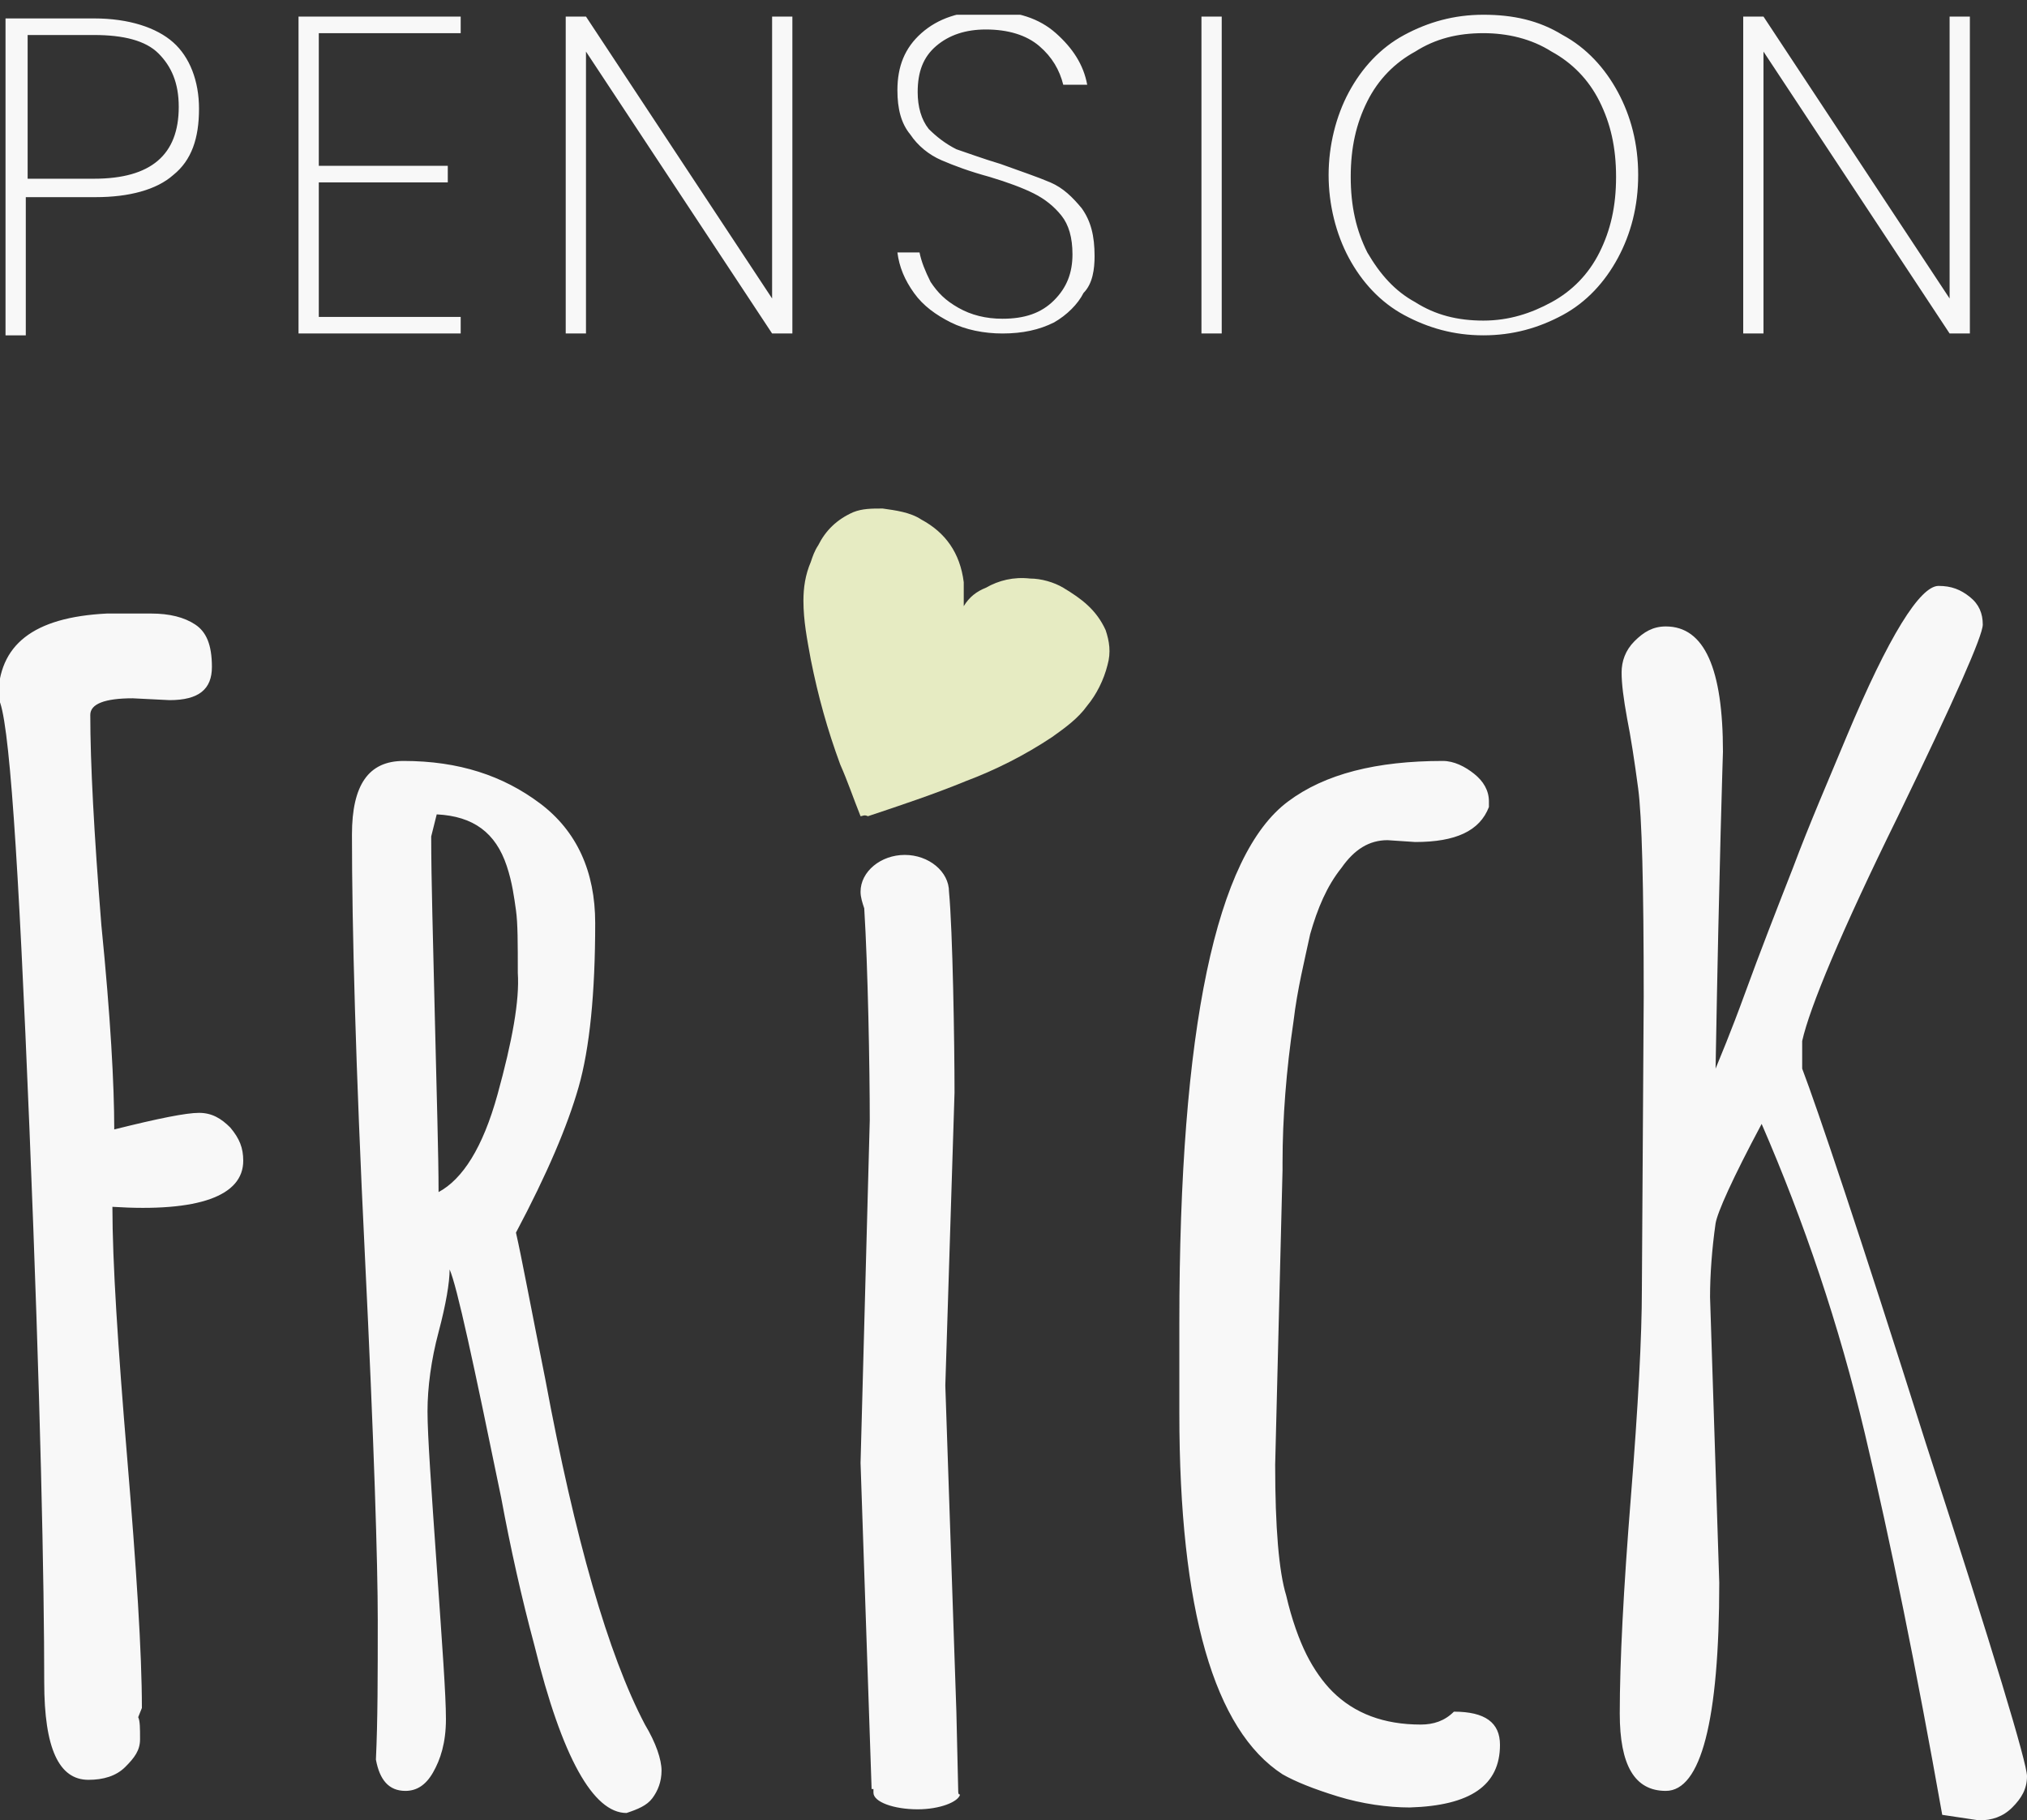
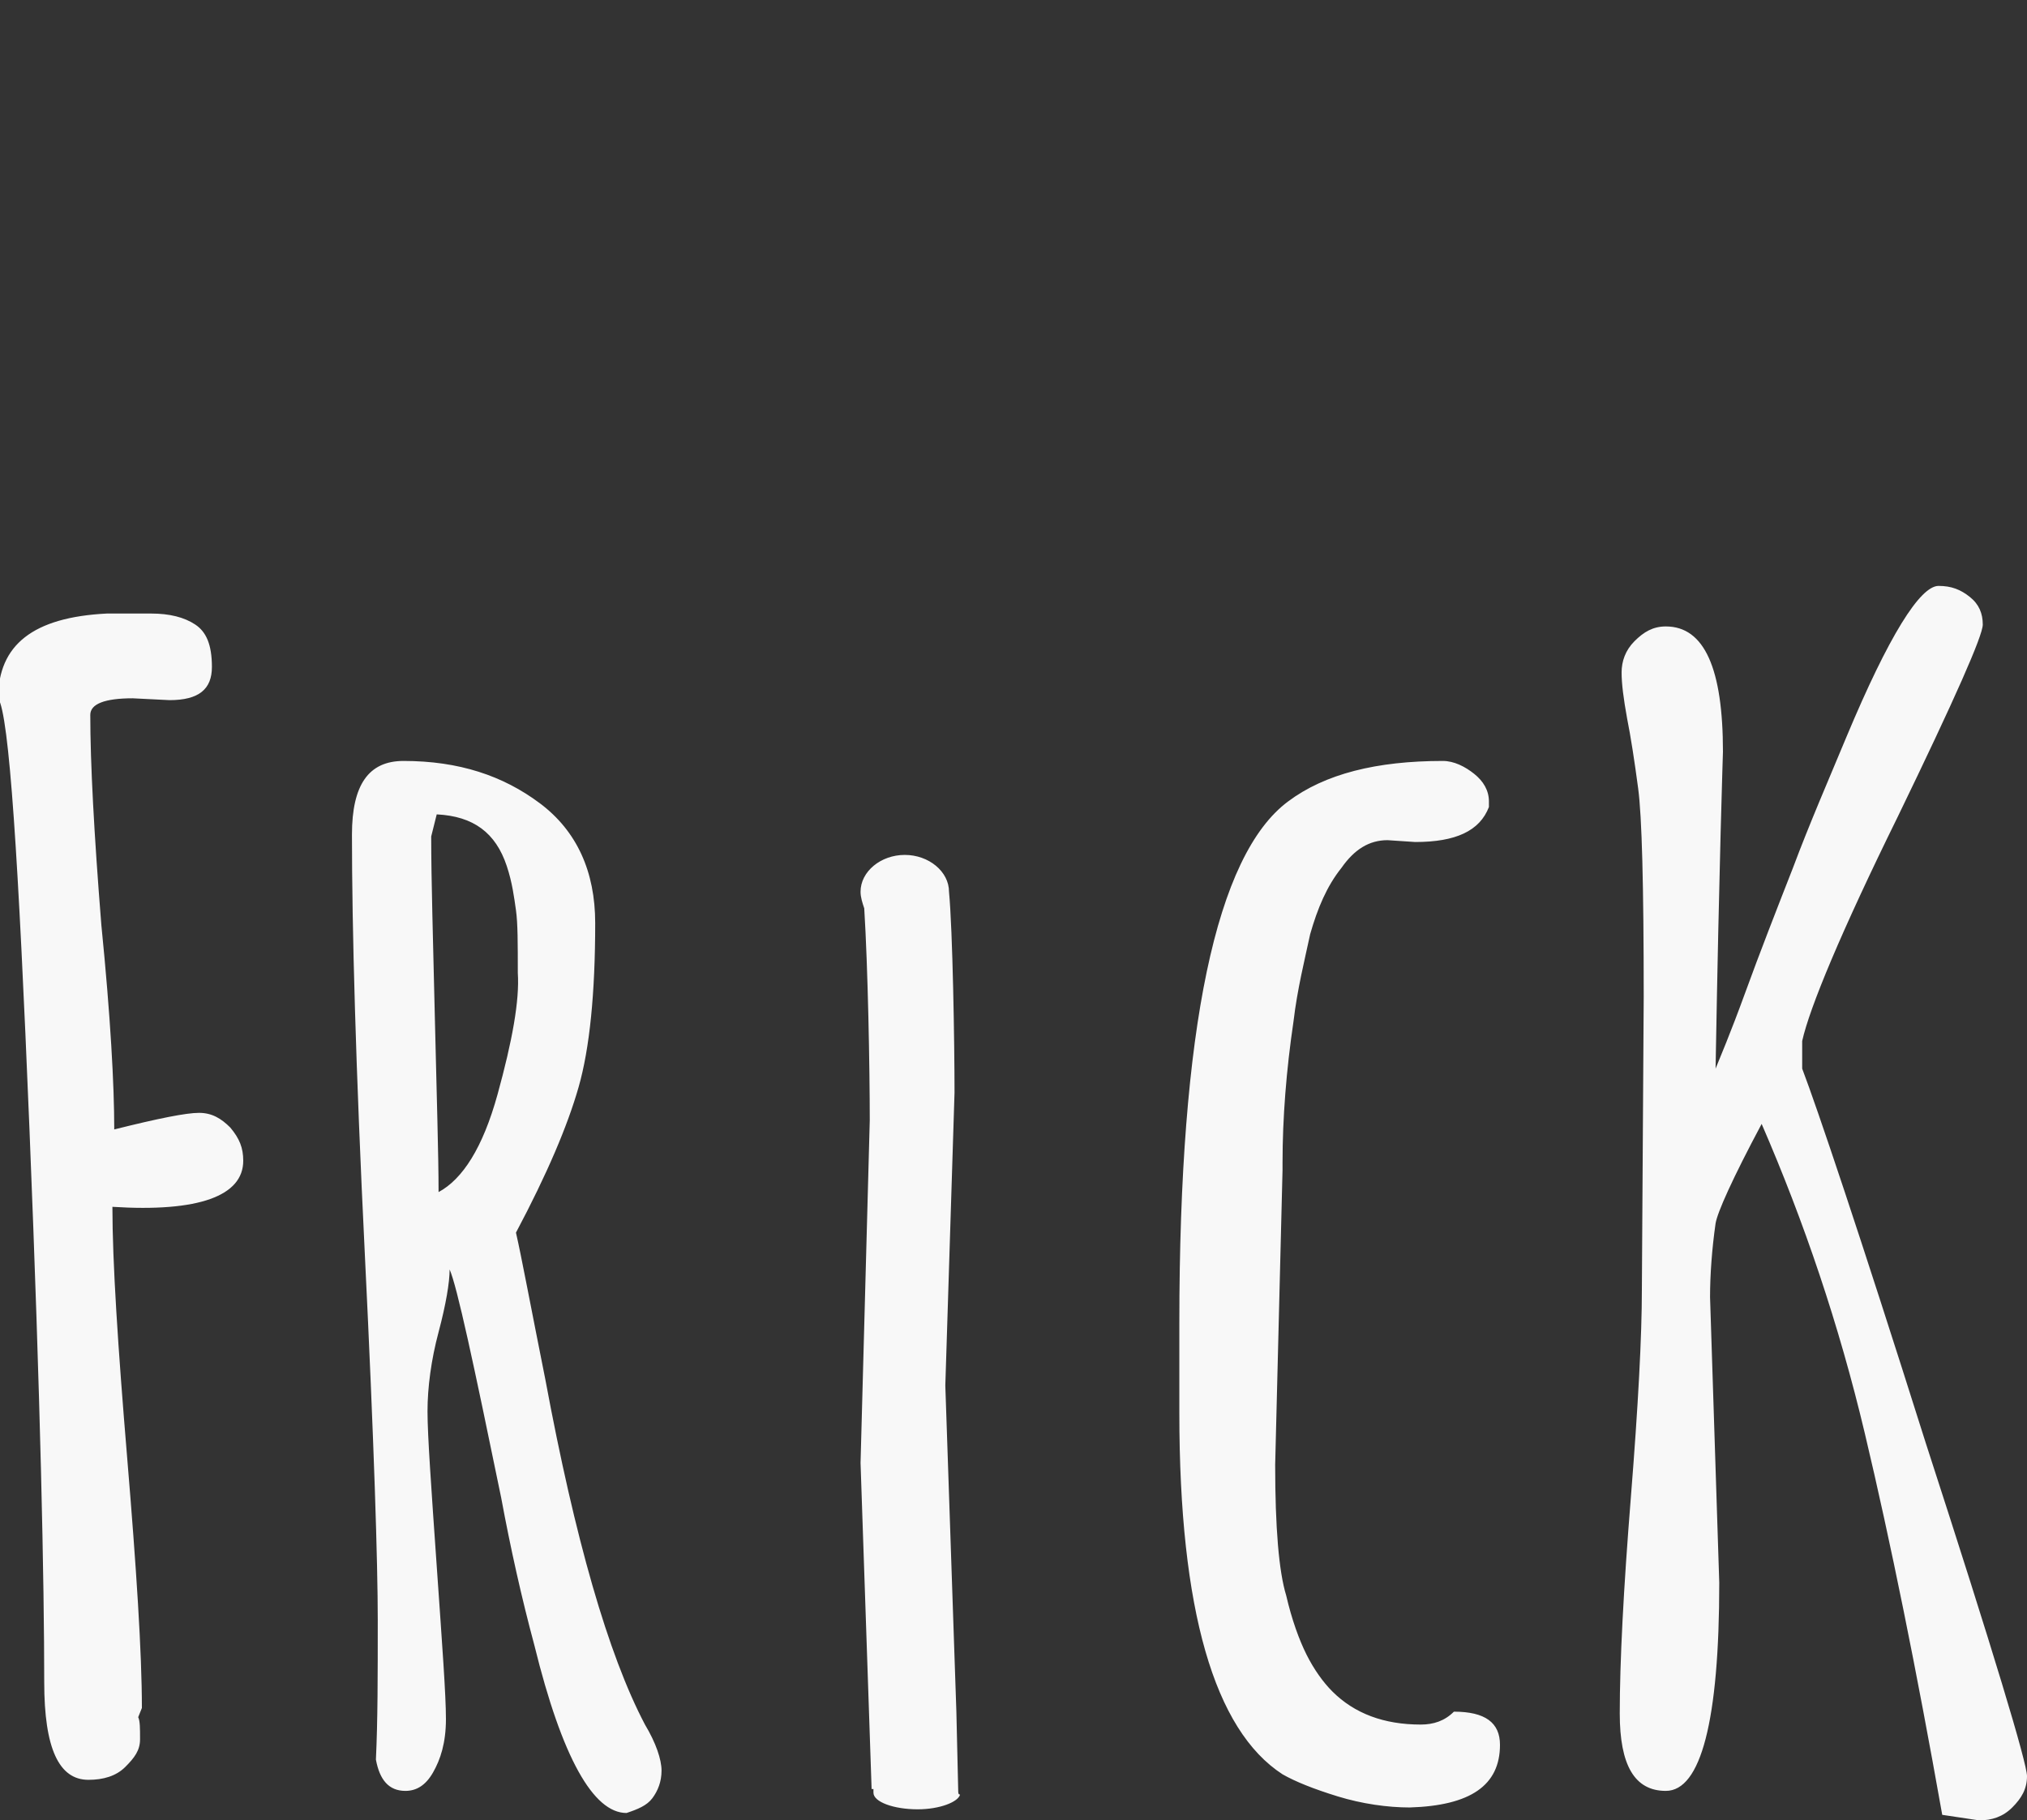
<svg xmlns="http://www.w3.org/2000/svg" xmlns:xlink="http://www.w3.org/1999/xlink" version="1.1" id="Ebene_1" x="0px" y="0px" viewBox="0 0 110 98.8" style="enable-background:new 0 0 110 98.8;" xml:space="preserve">
  <rect x="0" y="0" width="110" height="98.8" fill="#333333" stroke="none" />
  <style type="text/css">
	.st0{clip-path:url(#SVGID_2_);fill:#F8F8F8;}
	.st1{clip-path:url(#SVGID_4_);fill:#E6EBC2;}
	.st2{clip-path:url(#SVGID_6_);fill:#F8F8F8;}
</style>
  <g>
    <g>
      <defs>
-         <rect id="SVGID_1_" y="0.8" width="110" height="98" />
-       </defs>
+         </defs>
      <clipPath id="SVGID_2_">
        <use xlink:href="#SVGID_1_" style="overflow:visible;" />
      </clipPath>
-       <path class="st0" d="M106.9,0.9h-1.1v15.3L95.7,0.9h-1.1v17.2h1.1    V2.8l10.1,15.3h1.1V0.9z M80.5,1.8c1.3,0,2.6,0.3,3.7,1    c1.1,0.6,2,1.5,2.6,2.7s0.9,2.5,0.9,4.1S87.4,12.5,86.8,13.7    s-1.5,2.1-2.6,2.7s-2.3,1-3.7,1c-1.4,0-2.6-0.3-3.7-1    c-1.1-0.6-1.9-1.5-2.6-2.7c-0.6-1.2-0.9-2.5-0.9-4.1    S73.6,6.7,74.2,5.5s1.5-2.1,2.6-2.7    C77.9,2.1,79.1,1.8,80.5,1.8 M80.5,0.8c-1.6,0-3,0.4-4.3,1.1    c-1.3,0.7-2.3,1.8-3,3.1s-1.1,2.9-1.1,4.5S72.5,12.7,73.2,14    s1.7,2.4,3,3.1S78.9,18.2,80.5,18.2c1.6,0,3-0.4,4.3-1.1    s2.3-1.8,3-3.1C88.5,12.7,88.9,11.2,88.9,9.5S88.5,6.3,87.8,5    s-1.7-2.4-3-3.1C83.5,1.1,82.1,0.8,80.5,0.8 M65.2,18.1h1.1    V0.9h-1.1V18.1z M59.4,13.9c0-1.1-0.2-1.9-0.7-2.6    c-0.5-0.6-1-1.1-1.7-1.4s-1.6-0.6-2.7-1    c-1-0.3-1.8-0.6-2.4-0.8c-0.6-0.3-1.1-0.7-1.5-1.1    c-0.4-0.5-0.6-1.2-0.6-2c0-1.1,0.3-1.9,1-2.5s1.6-0.9,2.7-0.9    c1.2,0,2.2,0.3,2.9,0.9c0.7,0.6,1.1,1.3,1.3,2.1H59    c-0.2-1.1-0.8-2-1.7-2.8C56.4,1,55.2,0.6,53.6,0.6    c-1.5,0-2.7,0.4-3.6,1.2s-1.3,1.8-1.3,3.1    c0,1,0.2,1.8,0.7,2.4c0.4,0.6,1,1.1,1.7,1.4    s1.5,0.6,2.6,0.9c1,0.3,1.8,0.6,2.4,0.9s1.1,0.7,1.5,1.2    s0.6,1.2,0.6,2.1c0,1-0.3,1.8-1,2.5s-1.6,1-2.8,1    C53.5,17.3,52.7,17.1,52,16.7c-0.7-0.4-1.1-0.8-1.5-1.4    c-0.3-0.6-0.5-1.1-0.6-1.6h-1.2c0.1,0.8,0.4,1.5,0.9,2.2    c0.5,0.7,1.2,1.2,2,1.6s1.8,0.6,2.8,0.6    c1.1,0,2-0.2,2.8-0.6c0.7-0.4,1.3-1,1.6-1.6    C59.3,15.4,59.4,14.6,59.4,13.9 M43,0.9h-1.1v15.3L31.8,0.9    h-1.1v17.2h1.1V2.8l10.1,15.3H43V0.9z M25,1.8V0.9h-8.8v17.2    H25v-0.9h-7.7V9.9h7V9h-7V1.8C17.3,1.8,25,1.8,25,1.8z     M5.1,9.7H1.5V1.9h3.6c1.6,0,2.8,0.3,3.5,1    s1.1,1.6,1.1,2.9C9.7,8.4,8.2,9.7,5.1,9.7 M5.2,10.7    C7,10.7,8.5,10.3,9.4,9.5c1-0.8,1.4-2,1.4-3.6    c0-1.5-0.5-2.8-1.4-3.6S7,1,5.1,1H0.3v17.2h1.1v-7.5H5.2z    " />
    </g>
    <g>
      <defs>
-         <rect id="SVGID_3_" y="0.8" width="110" height="98" />
-       </defs>
+         </defs>
      <clipPath id="SVGID_4_">
        <use xlink:href="#SVGID_3_" style="overflow:visible;" />
      </clipPath>
-       <path class="st1" d="M46.7,44.3C46.3,43.3,46,42.4,45.6,41.5    c-0.7-1.9-1.2-3.7-1.6-5.7c-0.2-1.1-0.4-2.1-0.4-3.2    c0-0.7,0.1-1.4,0.4-2.1c0.1-0.3,0.2-0.6,0.4-0.9    c0.4-0.8,1-1.4,1.9-1.8c0.5-0.2,1-0.2,1.6-0.2    c0.7,0.1,1.5,0.2,2.1,0.6c1.3,0.7,2.1,1.8,2.3,3.4    c0,0.3,0,0.7,0,1c0,0.1,0,0.2,0,0.3c0.3-0.5,0.7-0.8,1.2-1    c0.7-0.4,1.5-0.6,2.4-0.5c0.6,0,1.3,0.2,1.8,0.5    c1,0.6,1.8,1.2,2.3,2.3c0.2,0.6,0.3,1.2,0.1,1.9    c-0.2,0.8-0.6,1.6-1.1,2.2C58.5,39,57.8,39.5,57.1,40    c-1.5,1-3.1,1.8-4.7,2.4c-1.7,0.7-3.5,1.3-5.3,1.9    C46.9,44.2,46.8,44.3,46.7,44.3" />
    </g>
    <g>
      <defs>
        <rect id="SVGID_5_" y="0.8" width="110" height="98" />
      </defs>
      <clipPath id="SVGID_6_">
        <use xlink:href="#SVGID_5_" style="overflow:visible;" />
      </clipPath>
      <path class="st2" d="M13.2,63c0-0.7-0.2-1.2-0.7-1.8    c-0.5-0.5-1-0.8-1.7-0.8s-2.2,0.3-4.6,0.9    c0-2.4-0.2-6.1-0.7-11.1c-0.4-5-0.6-8.8-0.6-11.4    c0-0.6,0.8-0.9,2.3-0.9l2,0.1c1.6,0,2.3-0.6,2.3-1.8    s-0.3-1.9-0.9-2.3c-0.6-0.4-1.4-0.6-2.4-0.6    s-1.8,0-2.4,0c-4,0.2-5.9,1.7-5.9,4.6    c0.6,0.9,1.1,8.7,1.7,23.4s0.8,24.7,0.8,30    c0,3.6,0.8,5.3,2.4,5.3c0.8,0,1.5-0.2,2-0.7s0.8-0.9,0.8-1.5    s0-1-0.1-1.2l0.2-0.5c0-3-0.3-7.6-0.8-13.6S6.1,68.5,6.1,65.5    C10.8,65.8,13.2,64.9,13.2,63 M27,59.4    C26.2,62.3,25.1,64,23.8,64.7c0-2-0.1-5.1-0.2-9.4    C23.5,51,23.4,47.7,23.4,45.4l0.3-1.2c2,0.1,3.2,1,3.8,2.8    c0.3,0.9,0.4,1.7,0.5,2.4s0.1,1.8,0.1,3.4    C28.2,54.3,27.8,56.5,27,59.4 M35.4,97.6c0.3-0.4,0.5-0.9,0.5-1.5    s-0.3-1.5-0.9-2.5C33,89.8,31.2,83.5,29.6,74.9    c-0.8-4-1.3-6.7-1.6-8c1.7-3.2,2.8-5.8,3.4-7.9    C32,56.9,32.3,53.9,32.3,50.1c0-2.8-1-5-3-6.5s-4.4-2.3-7.4-2.3    c-1.9,0-2.8,1.3-2.8,4c0,5,0.2,12.6,0.7,22.8    s0.7,16.8,0.7,19.8s0,5.5-0.1,7.6    c0.2,1.1,0.7,1.7,1.6,1.7c0.6,0,1.1-0.3,1.5-1    s0.7-1.6,0.7-2.9s-0.2-4-0.5-8.3s-0.5-7.1-0.5-8.4    s0.2-2.8,0.6-4.3c0.4-1.5,0.6-2.7,0.6-3.4    c0.4,0.9,1.3,5.1,2.8,12.4c0.5,2.7,1.1,5.4,1.8,8    c1.5,6.1,3.2,9.1,5,9.1C34.6,98.2,35.1,98,35.4,97.6 M52,97.2    l-0.1-4.3l-0.6-17.7l0.5-15.9c0-2.7-0.1-8.8-0.3-10.9l0,0l0,0    c0-1.1-1.1-2-2.4-2c-1.3,0-2.4,0.9-2.4,2    c0,0.3,0.1,0.6,0.2,0.9c0.2,3.2,0.3,8.7,0.3,11.5l-0.5,18.6    l0.6,17.7h0.1c0,0.1,0,0.1,0,0.2c0,0.5,1.1,0.9,2.4,0.9    c1.2,0,2.2-0.4,2.3-0.8C52,97.4,52,97.3,52,97.2 M81.4,94.7    c0-1.2-0.8-1.8-2.5-1.8c-0.5,0.5-1.1,0.7-1.8,0.7    c-2,0-3.6-0.6-4.8-1.8c-0.5-0.5-1-1.2-1.4-2s-0.8-1.9-1.1-3.2    c-0.4-1.3-0.6-3.7-0.6-7.1L69.6,63.5v-0.4    c0-2.4,0.2-5,0.6-7.7c0.2-1.7,0.6-3.3,0.9-4.7    C71.5,49.3,72,48.1,72.8,47.1c0.7-1,1.5-1.5,2.5-1.5l1.5,0.1    c2.2,0,3.5-0.6,4-1.9v-0.3c0-0.6-0.3-1.1-0.8-1.5    s-1.1-0.7-1.7-0.7c-3.6,0-6.4,0.7-8.4,2.2    c-3.9,2.9-5.9,12.3-5.9,28.3v4.9    c0,10.7,1.9,17.2,5.6,19.6c0.7,0.4,1.7,0.8,3,1.2    c1.3,0.4,2.7,0.6,3.9,0.6C79.8,98,81.4,96.9,81.4,94.7     M103,44.3c3.1-6.4,4.6-9.8,4.6-10.4s-0.2-1.1-0.7-1.5    s-1-0.6-1.7-0.6c-1,0-2.7,2.7-5,8.2c-1,2.4-2,4.7-2.9,7.1    C96.4,49.4,95.5,51.7,94.7,53.9C93.9,56.1,93.3,57.5,93.1,58    c0.2-11.4,0.4-17.1,0.4-17.2c0-4.5-1-6.8-3.1-6.8    c-0.7,0-1.2,0.3-1.7,0.8S88,35.9,88,36.5    c0,0.6,0.1,1.4,0.3,2.5c0.2,1,0.4,2.3,0.6,3.8    S89.2,48,89.2,54.1L89.1,70c0,2.5-0.2,6.3-0.6,11.3    S87.9,90.2,87.9,93c0,2.8,0.8,4.2,2.5,4.2    c1.9,0,2.9-3.8,2.9-11.3l-0.5-15.5c0-1.2,0.1-2.6,0.3-4    c0.1-0.6,0.9-2.4,2.5-5.4c2.3,5.3,4.2,10.9,5.6,16.8    c1.4,5.9,2.8,12.8,4.2,20.7l2,0.3    c0.7,0,1.3-0.2,1.8-0.7s0.8-1,0.8-1.7s-1.8-6.7-5.5-18.1    C100.9,66.9,98.6,60.1,97.8,58v-1.5C98.2,54.7,99.9,50.6,103,44.3" />
    </g>
  </g>
</svg>